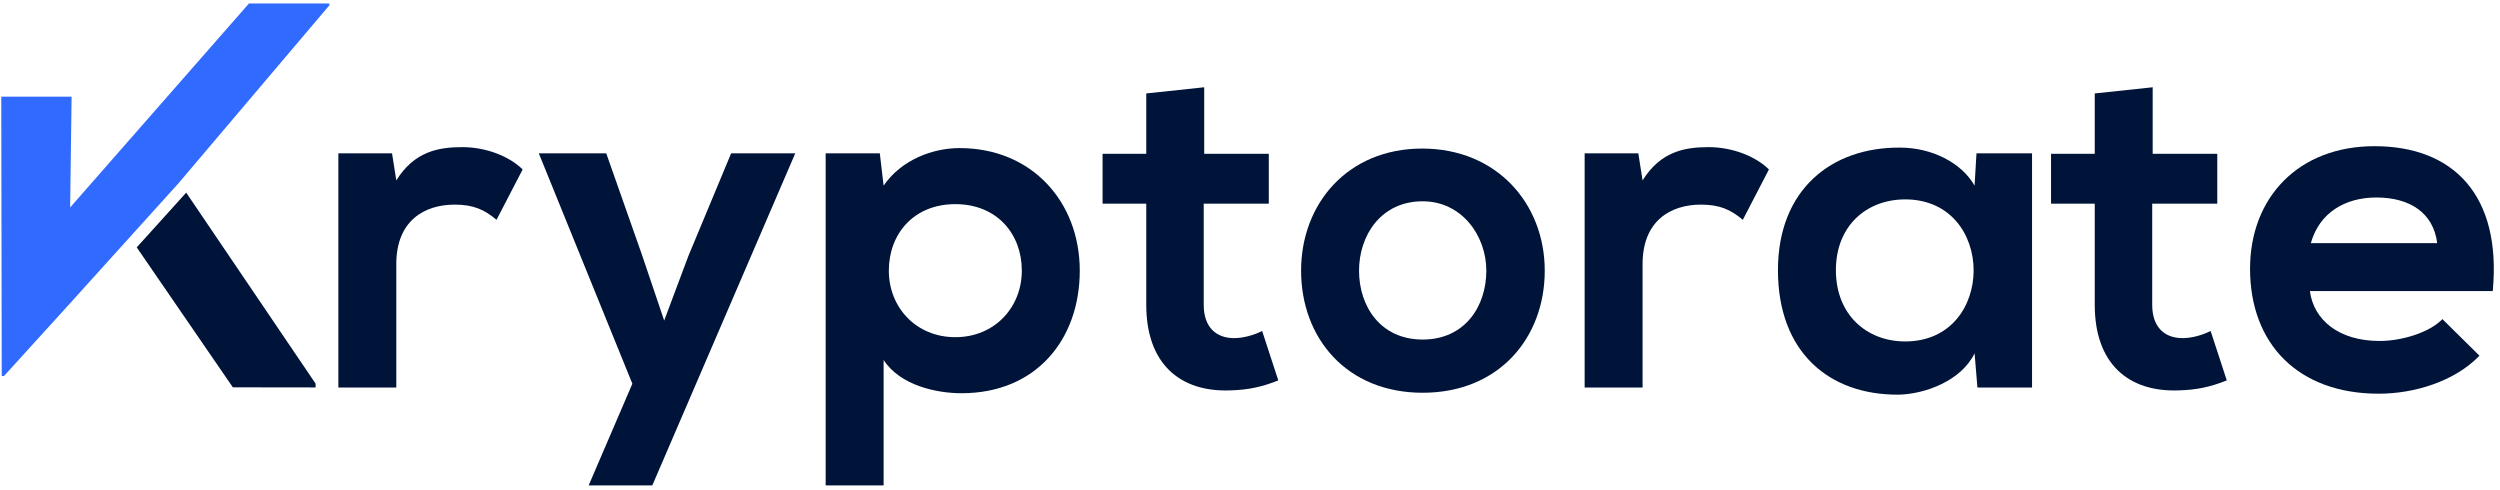
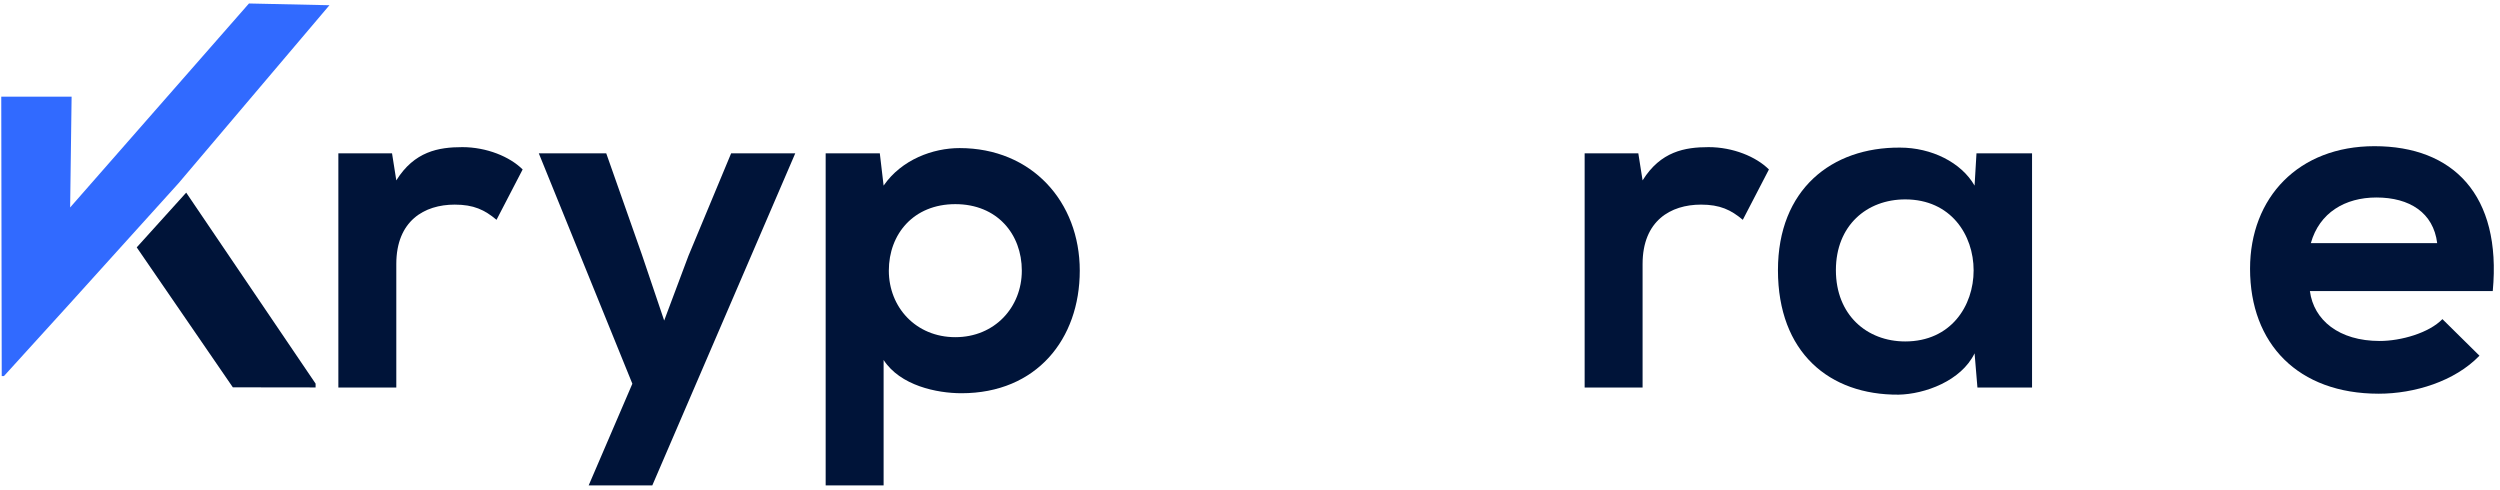
<svg xmlns="http://www.w3.org/2000/svg" width="100%" height="100%" viewBox="0 0 658 129" version="1.1" xml:space="preserve" style="fill-rule:evenodd;clip-rule:evenodd;stroke-linejoin:round;stroke-miterlimit:2;">
  <g transform="matrix(1,0,0,1,-1304.1,-1299.44)">
    <g id="ArtBoard1" transform="matrix(0.724,0,0,0.495,1279.96,1236.33)">
      <rect x="33.341" y="127.498" width="907.507" height="259.259" style="fill:none;" />
      <g>
        <g transform="matrix(0.907,0,0,1.327,20.417,-108.103)">
          <g transform="matrix(190.367,0,0,190.367,142.255,332.822)">
            <path d="M0.04,-0.493L0.04,-0L0.162,-0L0.162,-0.26C0.162,-0.351 0.221,-0.385 0.285,-0.385C0.325,-0.385 0.348,-0.374 0.373,-0.353L0.428,-0.459C0.401,-0.486 0.352,-0.506 0.301,-0.506C0.251,-0.506 0.2,-0.497 0.162,-0.436L0.153,-0.493L0.04,-0.493Z" style="fill:rgb(0,20,57);fill-rule:nonzero;" />
          </g>
          <g transform="matrix(190.367,0,0,190.367,230.776,332.822)">
            <path d="M0.402,-0.493L0.312,-0.277L0.261,-0.141L0.214,-0.28L0.139,-0.493L-0.003,-0.493L0.194,-0.008L0.102,0.206L0.236,0.206L0.537,-0.493L0.402,-0.493Z" style="fill:rgb(0,20,57);fill-rule:nonzero;" />
          </g>
          <g transform="matrix(190.367,0,0,190.367,337.572,332.822)">
            <path d="M0.313,-0.106C0.23,-0.106 0.173,-0.169 0.173,-0.246C0.173,-0.323 0.225,-0.386 0.313,-0.386C0.401,-0.386 0.453,-0.323 0.453,-0.246C0.453,-0.169 0.396,-0.106 0.313,-0.106ZM0.162,0.206L0.162,-0.058C0.197,-0.004 0.274,0.012 0.326,0.012C0.484,0.012 0.575,-0.102 0.575,-0.246C0.575,-0.391 0.474,-0.504 0.322,-0.504C0.266,-0.504 0.2,-0.48 0.162,-0.425L0.154,-0.493L0.04,-0.493L0.04,0.206L0.162,0.206Z" style="fill:rgb(0,20,57);fill-rule:nonzero;" />
          </g>
          <g transform="matrix(190.367,0,0,190.367,456.552,332.822)">
-             <path d="M0.09,-0.619L0.09,-0.492L-0.002,-0.492L-0.002,-0.387L0.09,-0.387L0.09,-0.174C0.09,-0.051 0.16,0.01 0.267,0.006C0.304,0.005 0.333,-0.001 0.368,-0.015L0.334,-0.119C0.316,-0.11 0.294,-0.104 0.275,-0.104C0.237,-0.104 0.211,-0.127 0.211,-0.174L0.211,-0.387L0.348,-0.387L0.348,-0.492L0.212,-0.492L0.212,-0.632L0.09,-0.619Z" style="fill:rgb(0,20,57);fill-rule:nonzero;" />
-           </g>
+             </g>
          <g transform="matrix(190.367,0,0,190.367,532.508,332.822)">
-             <path d="M0.272,-0.503C0.115,-0.503 0.017,-0.387 0.017,-0.246C0.017,-0.104 0.113,0.011 0.273,0.011C0.433,0.011 0.53,-0.104 0.53,-0.246C0.53,-0.387 0.429,-0.503 0.272,-0.503ZM0.273,-0.392C0.355,-0.392 0.407,-0.32 0.407,-0.246C0.407,-0.171 0.362,-0.101 0.273,-0.101C0.184,-0.101 0.139,-0.171 0.139,-0.246C0.139,-0.32 0.185,-0.392 0.273,-0.392Z" style="fill:rgb(0,20,57);fill-rule:nonzero;" />
-           </g>
+             </g>
          <g transform="matrix(190.367,0,0,190.367,641.779,332.822)">
            <path d="M0.04,-0.493L0.04,-0L0.162,-0L0.162,-0.26C0.162,-0.351 0.221,-0.385 0.285,-0.385C0.325,-0.385 0.348,-0.374 0.373,-0.353L0.428,-0.459C0.401,-0.486 0.352,-0.506 0.301,-0.506C0.251,-0.506 0.2,-0.497 0.162,-0.436L0.153,-0.493L0.04,-0.493Z" style="fill:rgb(0,20,57);fill-rule:nonzero;" />
          </g>
          <g transform="matrix(190.367,0,0,190.367,724.398,332.822)">
            <path d="M0.427,-0.425C0.399,-0.474 0.336,-0.505 0.27,-0.505C0.126,-0.506 0.013,-0.417 0.013,-0.247C0.013,-0.074 0.121,0.016 0.267,0.015C0.322,0.014 0.399,-0.014 0.427,-0.072L0.433,-0L0.548,-0L0.548,-0.493L0.431,-0.493L0.427,-0.425ZM0.281,-0.396C0.473,-0.396 0.473,-0.097 0.281,-0.097C0.2,-0.097 0.135,-0.153 0.135,-0.247C0.135,-0.341 0.2,-0.396 0.281,-0.396Z" style="fill:rgb(0,20,57);fill-rule:nonzero;" />
          </g>
          <g transform="matrix(190.367,0,0,190.367,836.715,332.822)">
-             <path d="M0.09,-0.619L0.09,-0.492L-0.002,-0.492L-0.002,-0.387L0.09,-0.387L0.09,-0.174C0.09,-0.051 0.16,0.01 0.267,0.006C0.304,0.005 0.333,-0.001 0.368,-0.015L0.334,-0.119C0.316,-0.11 0.294,-0.104 0.275,-0.104C0.237,-0.104 0.211,-0.127 0.211,-0.174L0.211,-0.387L0.348,-0.387L0.348,-0.492L0.212,-0.492L0.212,-0.632L0.09,-0.619Z" style="fill:rgb(0,20,57);fill-rule:nonzero;" />
-           </g>
+             </g>
          <g transform="matrix(190.367,0,0,190.367,912.672,332.822)">
            <path d="M0.529,-0.203C0.548,-0.406 0.445,-0.508 0.28,-0.508C0.12,-0.508 0.018,-0.4 0.018,-0.25C0.018,-0.092 0.119,0.013 0.289,0.013C0.364,0.013 0.449,-0.013 0.501,-0.067L0.423,-0.144C0.395,-0.115 0.336,-0.098 0.291,-0.098C0.205,-0.098 0.152,-0.142 0.144,-0.203L0.529,-0.203ZM0.146,-0.304C0.164,-0.368 0.218,-0.4 0.284,-0.4C0.354,-0.4 0.404,-0.368 0.412,-0.304L0.146,-0.304Z" style="fill:rgb(0,20,57);fill-rule:nonzero;" />
          </g>
        </g>
        <g transform="matrix(1.381,0,0,2.02,-151.778,-2114.15)">
          <path d="M217.123,1211.71L217.127,1210.71L183.064,1160.43L170.042,1174.84L195.342,1211.68L217.123,1211.71Z" style="fill:rgb(0,20,57);fill-rule:nonzero;" />
        </g>
      </g>
      <g transform="matrix(1.381,0,0,2.02,-147.795,-2109.62)">
-         <path d="M165.142,1170.12L178.164,1155.71L217.883,1108.86L217.858,1108.4L196.701,1108.4L149.627,1162.09L150.015,1132.93L131.496,1132.92L131.62,1206.47L132.207,1206.47L149.627,1187.3L165.142,1170.12Z" style="fill:rgb(49,106,255);fill-rule:nonzero;" />
+         <path d="M165.142,1170.12L178.164,1155.71L217.883,1108.86L196.701,1108.4L149.627,1162.09L150.015,1132.93L131.496,1132.92L131.62,1206.47L132.207,1206.47L149.627,1187.3L165.142,1170.12Z" style="fill:rgb(49,106,255);fill-rule:nonzero;" />
      </g>
    </g>
  </g>
</svg>